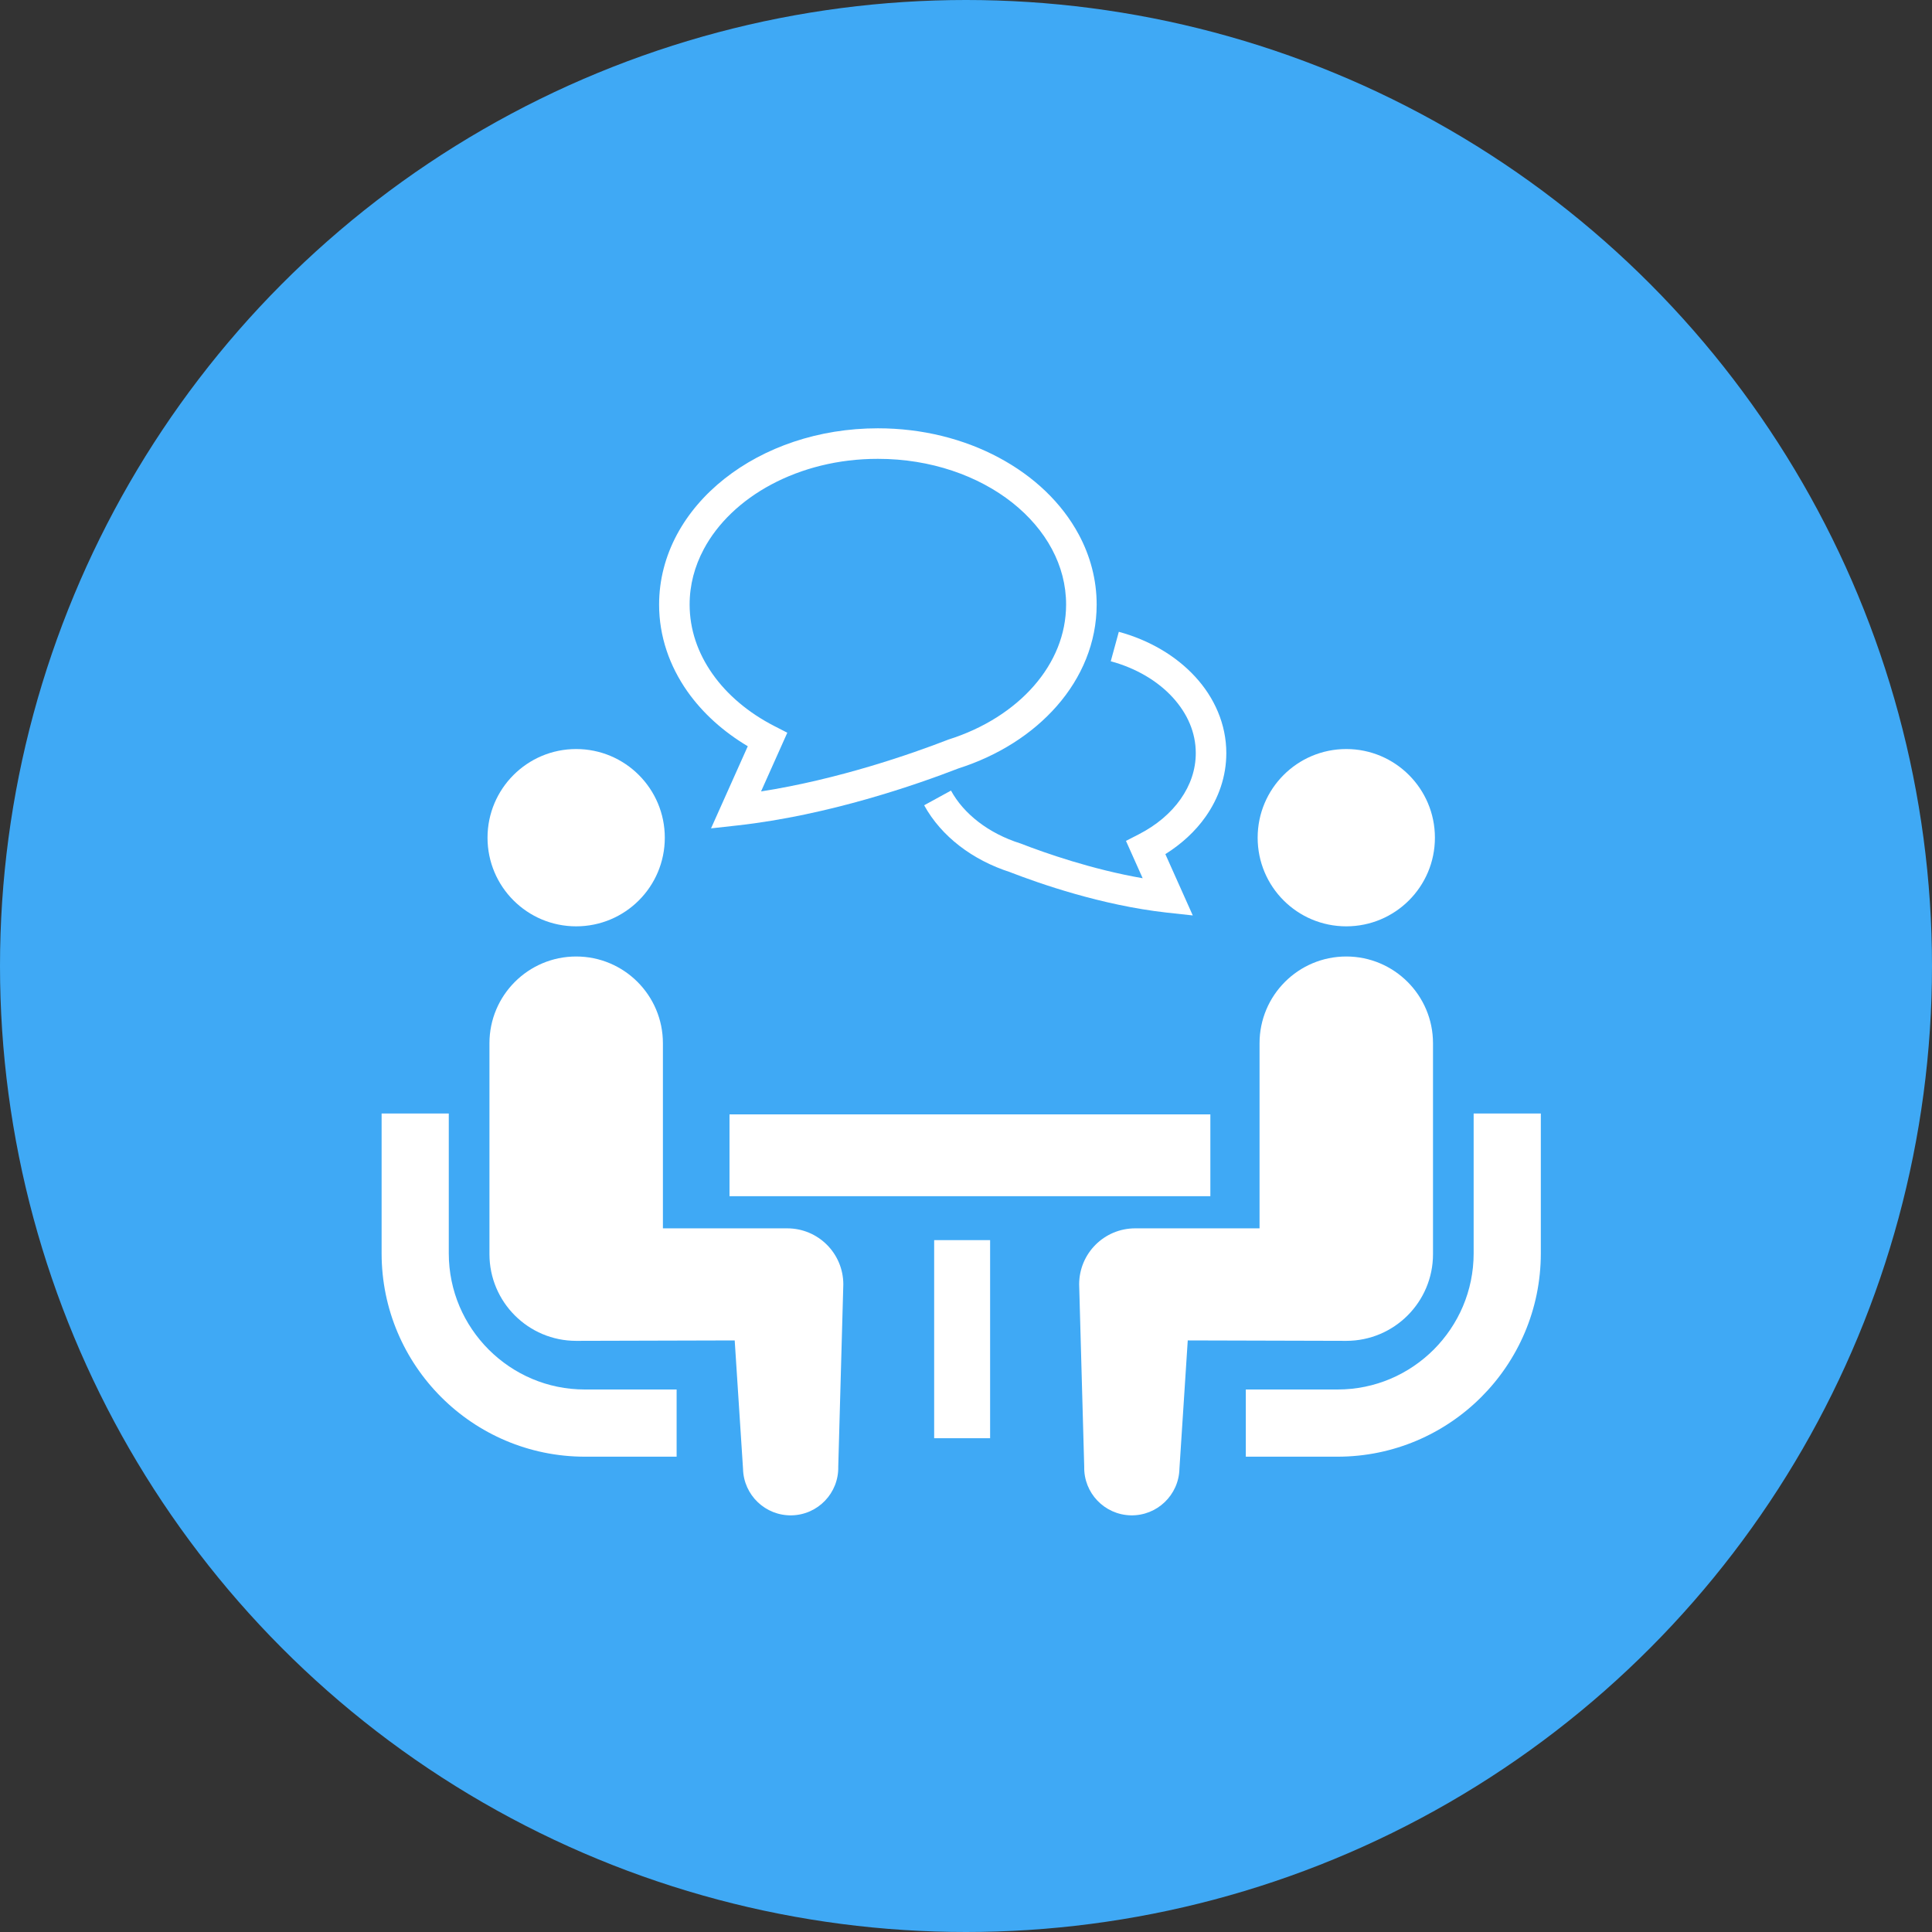
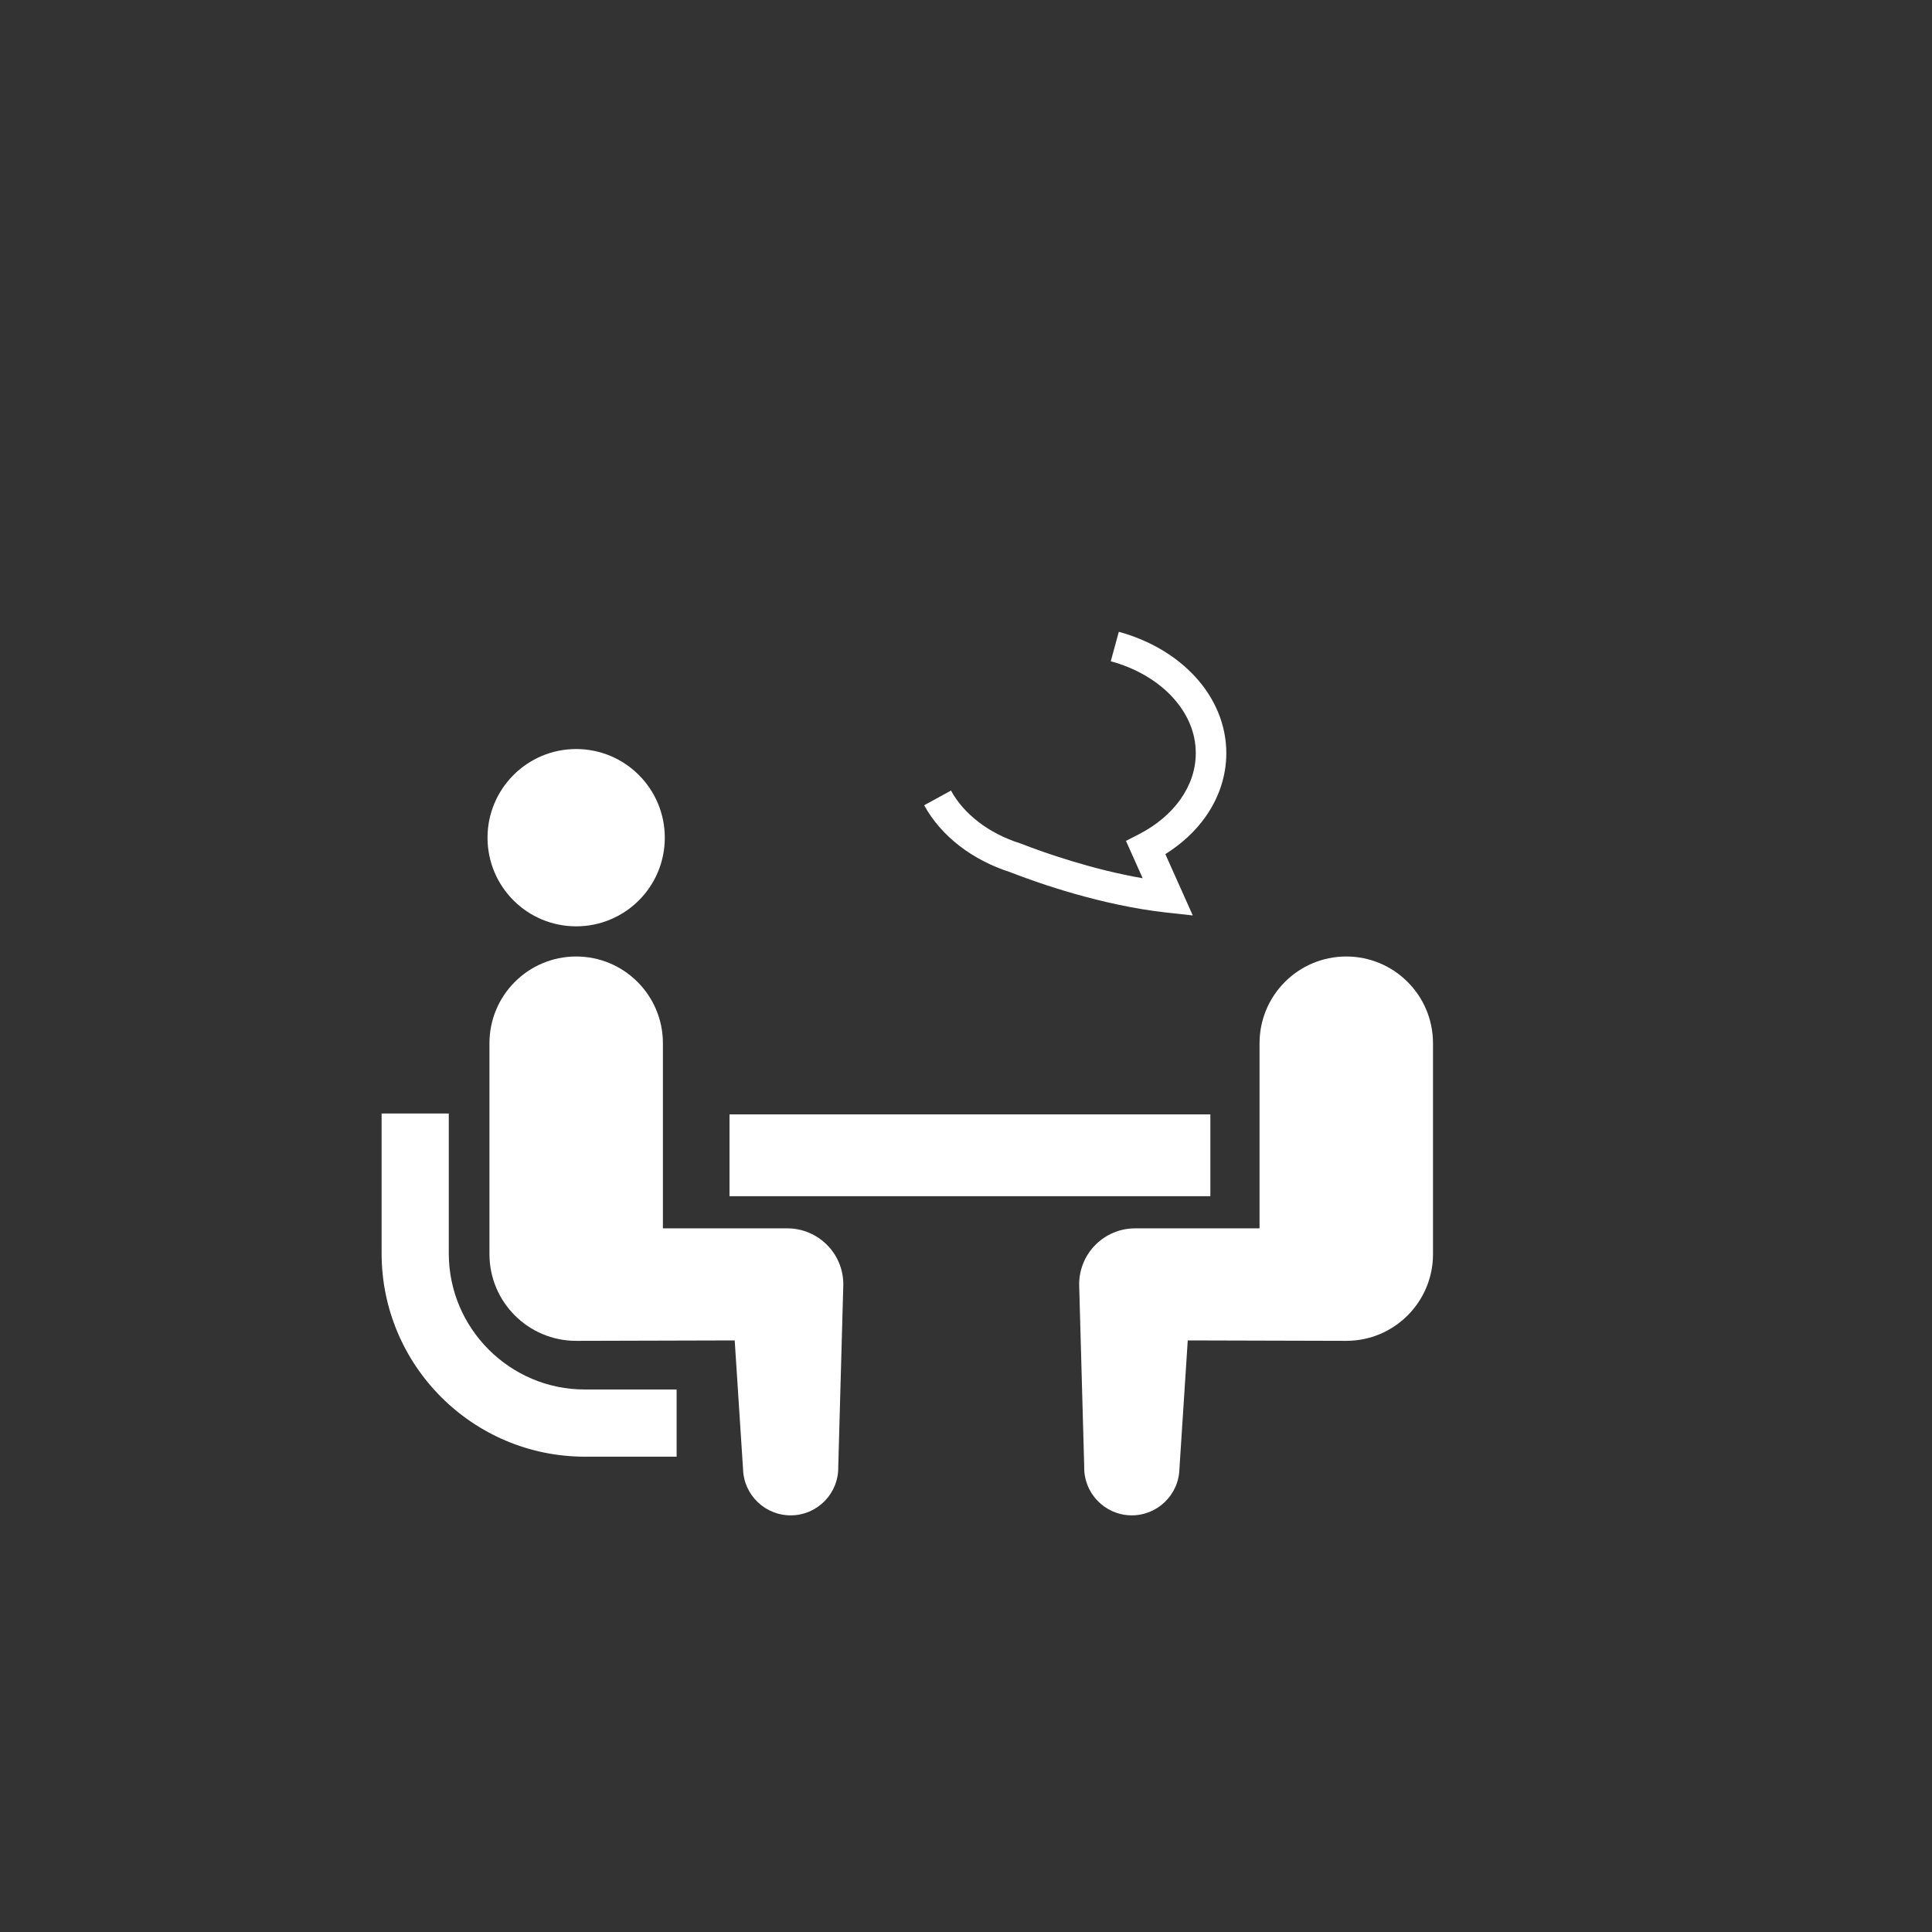
<svg xmlns="http://www.w3.org/2000/svg" version="1.1" id="レイヤー_1" x="0px" y="0px" width="100px" height="100px" viewBox="0 0 100 100" enable-background="new 0 0 100 100" xml:space="preserve">
  <rect x="0" y="0" width="100" height="100" fill="#333333" stroke="none" />
-   <circle fill="#3FA9F5" cx="50" cy="50" r="50" />
  <g>
    <path fill="#FFFFFF" d="M25.295,69.854c-1.278-1.281-2.064-3.032-2.066-4.977v-7.242h-3.477v7.242   c0.003,5.807,4.715,10.517,10.52,10.521h4.75V71.92h-4.75C28.326,71.92,26.577,71.133,25.295,69.854z" />
    <path fill="#FFFFFF" d="M29.822,47.947c2.536,0,4.588-2.052,4.588-4.588c0-2.533-2.052-4.589-4.588-4.589   c-2.533,0-4.588,2.056-4.588,4.589C25.234,45.896,27.289,47.947,29.822,47.947z" />
    <path fill="#FFFFFF" d="M40.748,63.579h-6.436v-9.581c0-2.48-2.009-4.49-4.49-4.49c-2.479,0-4.488,2.01-4.488,4.49v10.916   c0,2.479,2.01,4.488,4.488,4.488c0.337,0,8.206-0.022,8.206-0.022l0.431,6.644c0.03,1.36,1.158,2.439,2.519,2.41   c1.363-0.03,2.44-1.158,2.41-2.52l0.262-9.435C43.649,64.876,42.351,63.579,40.748,63.579z" />
-     <path fill="#FFFFFF" d="M76.276,57.635v7.242c-0.002,1.944-0.788,3.695-2.065,4.977c-1.283,1.279-3.032,2.066-4.977,2.066h-4.751   v3.478h4.751c5.804-0.005,10.516-4.714,10.519-10.521v-7.242H76.276z" />
-     <path fill="#FFFFFF" d="M69.683,47.947c2.533,0,4.588-2.052,4.588-4.588c0-2.533-2.055-4.589-4.588-4.589   c-2.535,0-4.587,2.056-4.587,4.589C65.096,45.896,67.147,47.947,69.683,47.947z" />
    <path fill="#FFFFFF" d="M74.172,64.914V53.998c0-2.48-2.012-4.49-4.489-4.49c-2.481,0-4.489,2.01-4.489,4.49v9.581h-6.437   c-1.603,0-2.9,1.297-2.9,2.9l0.262,9.435c-0.031,1.361,1.047,2.488,2.409,2.52c1.36,0.029,2.488-1.051,2.519-2.41l0.431-6.644   c0,0,7.869,0.022,8.206,0.022C72.162,69.402,74.172,67.393,74.172,64.914z" />
    <rect x="37.759" y="57.68" fill="#FFFFFF" width="24.889" height="4.235" />
-     <rect x="48.352" y="64.189" fill="#FFFFFF" width="2.896" height="10.253" />
    <path fill="#FFFFFF" d="M61.893,38.98c0,0.854-0.276,1.657-0.783,2.379c-0.506,0.723-1.25,1.354-2.163,1.823l-0.667,0.342   l0.864,1.933c-2.621-0.454-5.054-1.307-6.282-1.784l-0.024-0.011l-0.026-0.007c-1.647-0.519-2.936-1.534-3.589-2.735l-1.389,0.761   c0.888,1.611,2.498,2.835,4.456,3.464v0.002c1.521,0.588,4.718,1.708,8.075,2.086l1.373,0.15l-1.419-3.173   c0.833-0.524,1.548-1.175,2.085-1.94c0.673-0.955,1.071-2.085,1.07-3.288c0.001-1.497-0.617-2.878-1.614-3.958   c-0.997-1.084-2.373-1.891-3.95-2.322l-0.417,1.525c1.319,0.357,2.436,1.029,3.203,1.867C61.466,36.936,61.893,37.919,61.893,38.98   z" />
-     <path fill="#FFFFFF" d="M38.705,38.625l-1.902,4.251l1.374-0.152c4.741-0.529,9.282-2.118,11.438-2.953   c2.049-0.656,3.815-1.774,5.088-3.229c1.284-1.463,2.061-3.283,2.06-5.25c0.001-1.286-0.332-2.515-0.922-3.617   c-0.885-1.654-2.34-3.027-4.141-3.989c-1.8-0.962-3.951-1.517-6.262-1.517c-3.077,0.002-5.877,0.982-7.938,2.611   c-1.03,0.814-1.874,1.793-2.465,2.896c-0.589,1.103-0.92,2.33-0.92,3.616c-0.002,1.641,0.541,3.184,1.465,4.498   C36.371,36.912,37.443,37.874,38.705,38.625z M36.43,28.42c0.713-1.336,1.93-2.508,3.492-3.342   c1.562-0.834,3.462-1.331,5.517-1.328c2.738-0.003,5.204,0.879,6.959,2.268c0.876,0.695,1.573,1.511,2.049,2.402   c0.477,0.893,0.734,1.857,0.734,2.871c-0.002,1.547-0.6,2.988-1.667,4.21c-1.065,1.22-2.603,2.206-4.424,2.778l-0.022,0.008   l-0.024,0.01c-1.867,0.724-5.642,2.043-9.652,2.667l1.359-3.039l-0.668-0.342c-1.347-0.69-2.45-1.626-3.208-2.706   c-0.759-1.08-1.179-2.293-1.18-3.586C35.695,30.277,35.953,29.313,36.43,28.42z" />
  </g>
</svg>